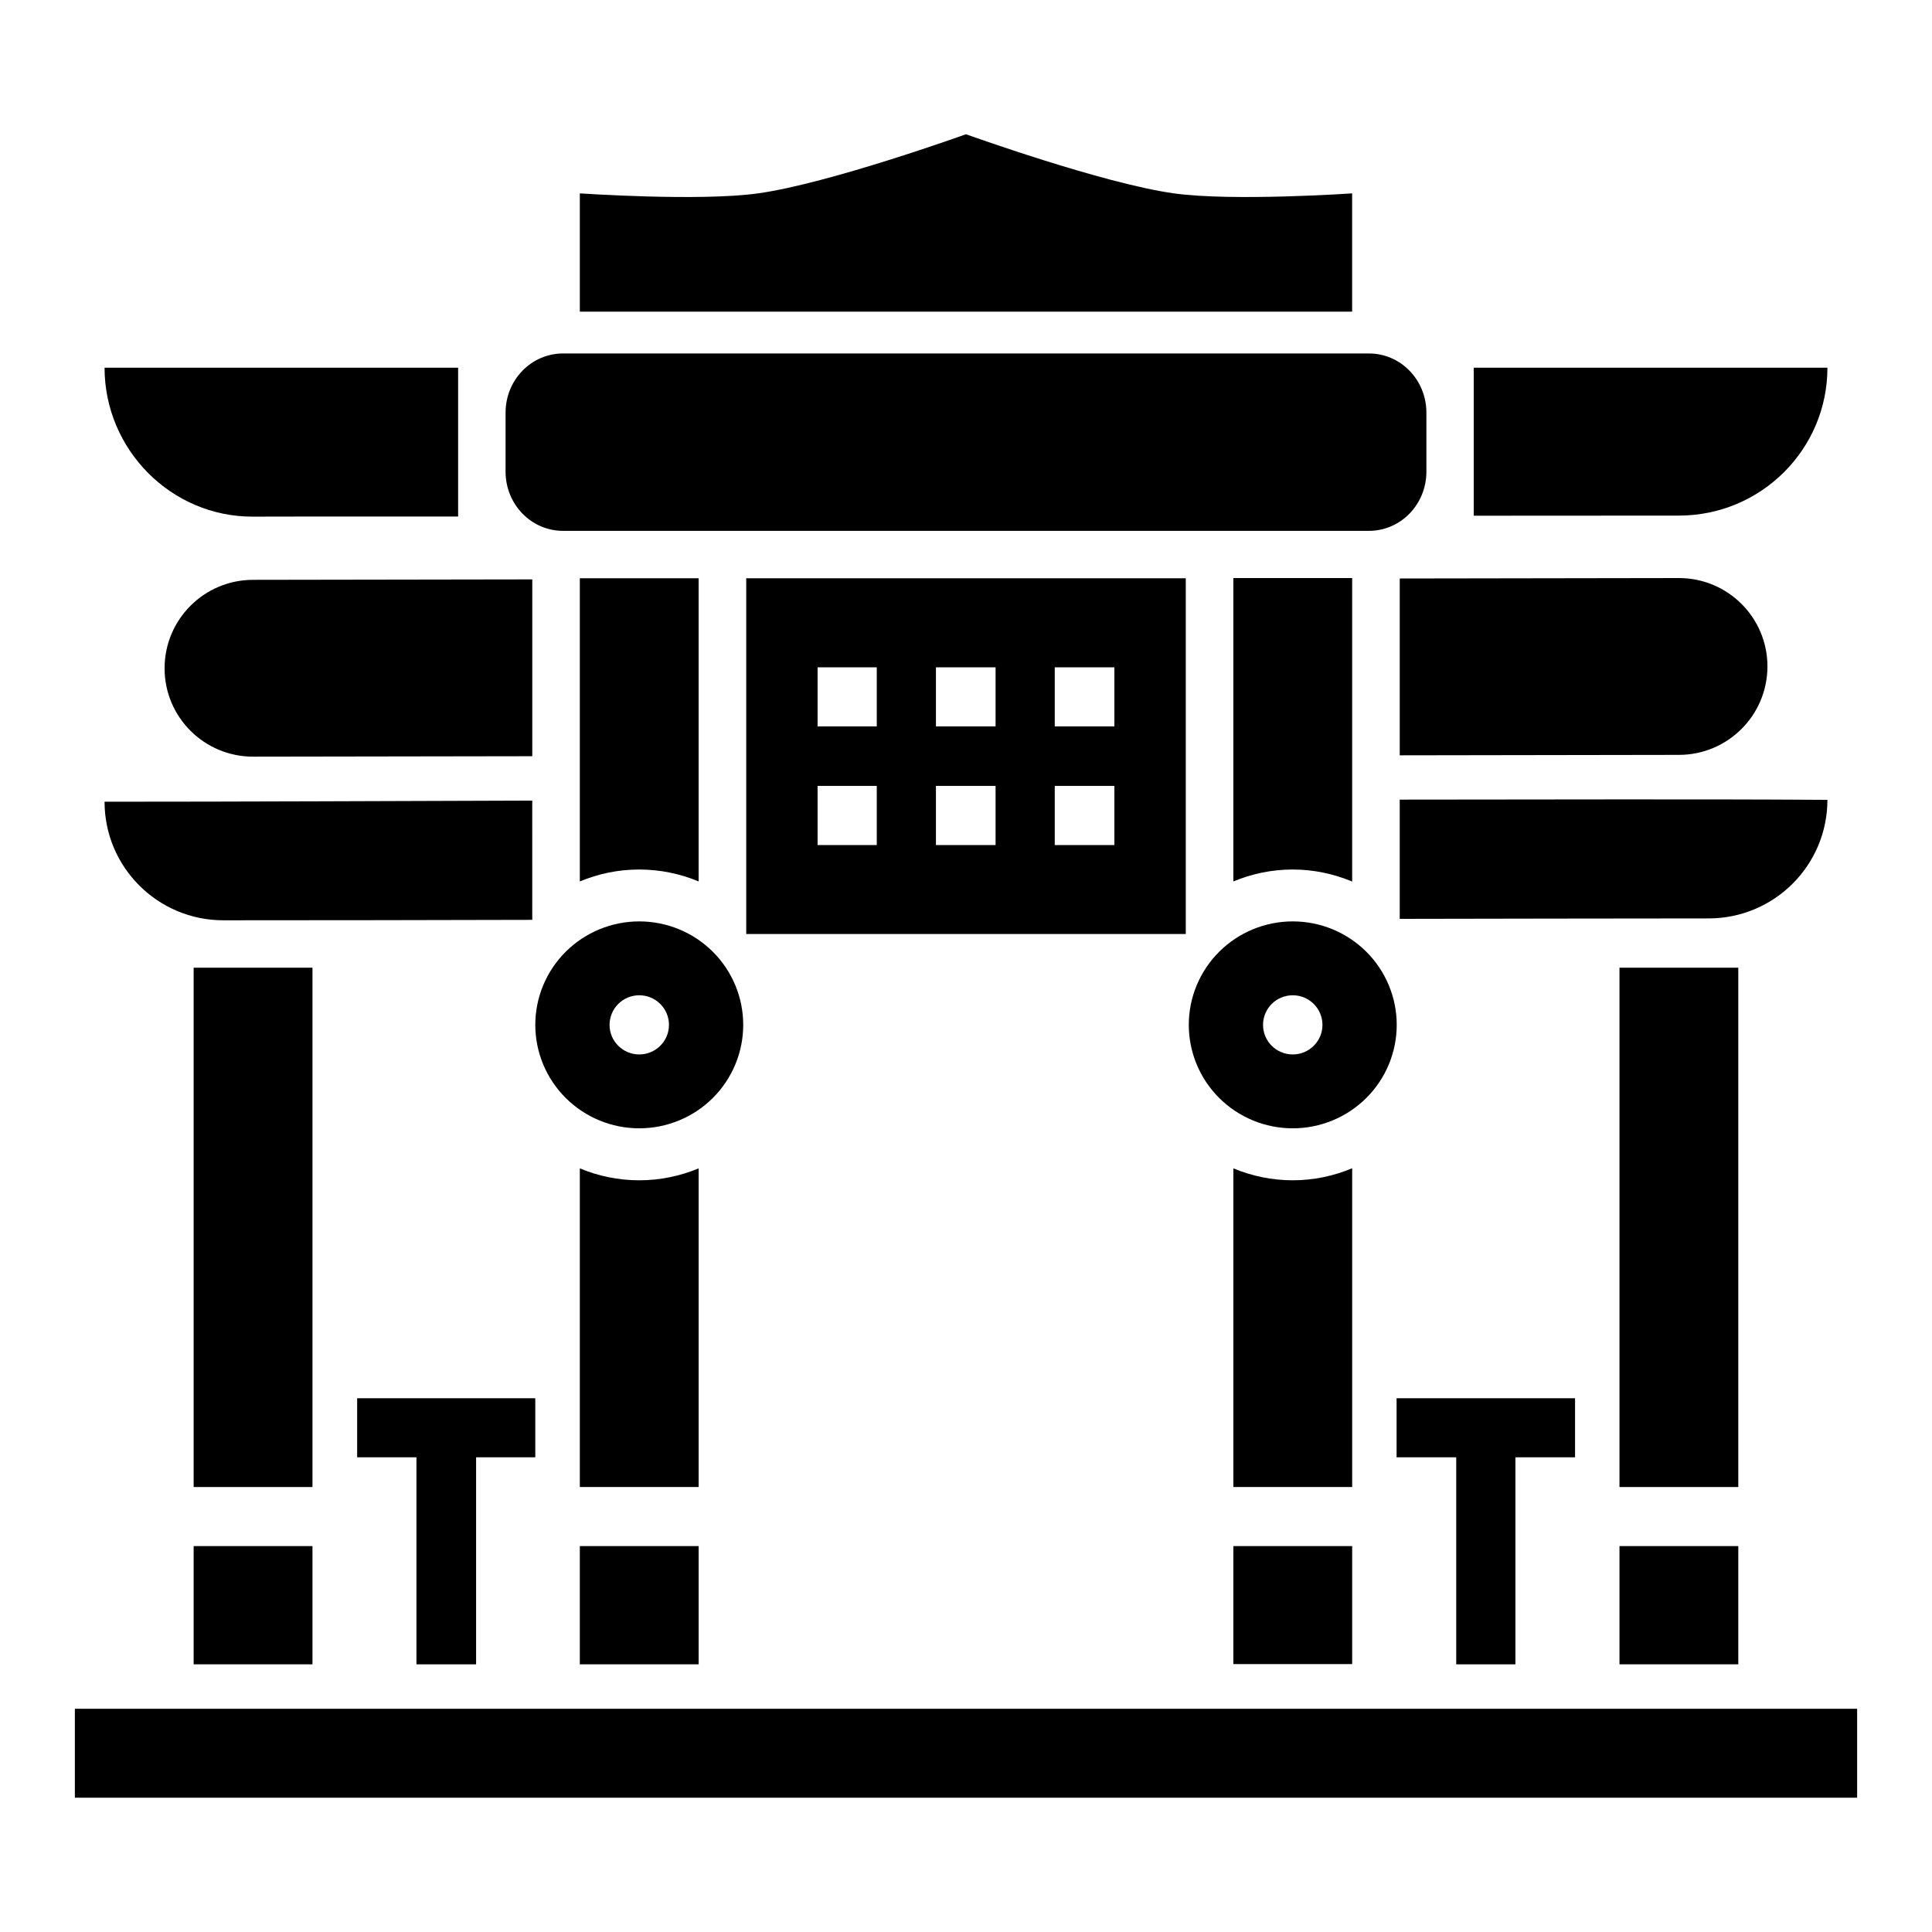
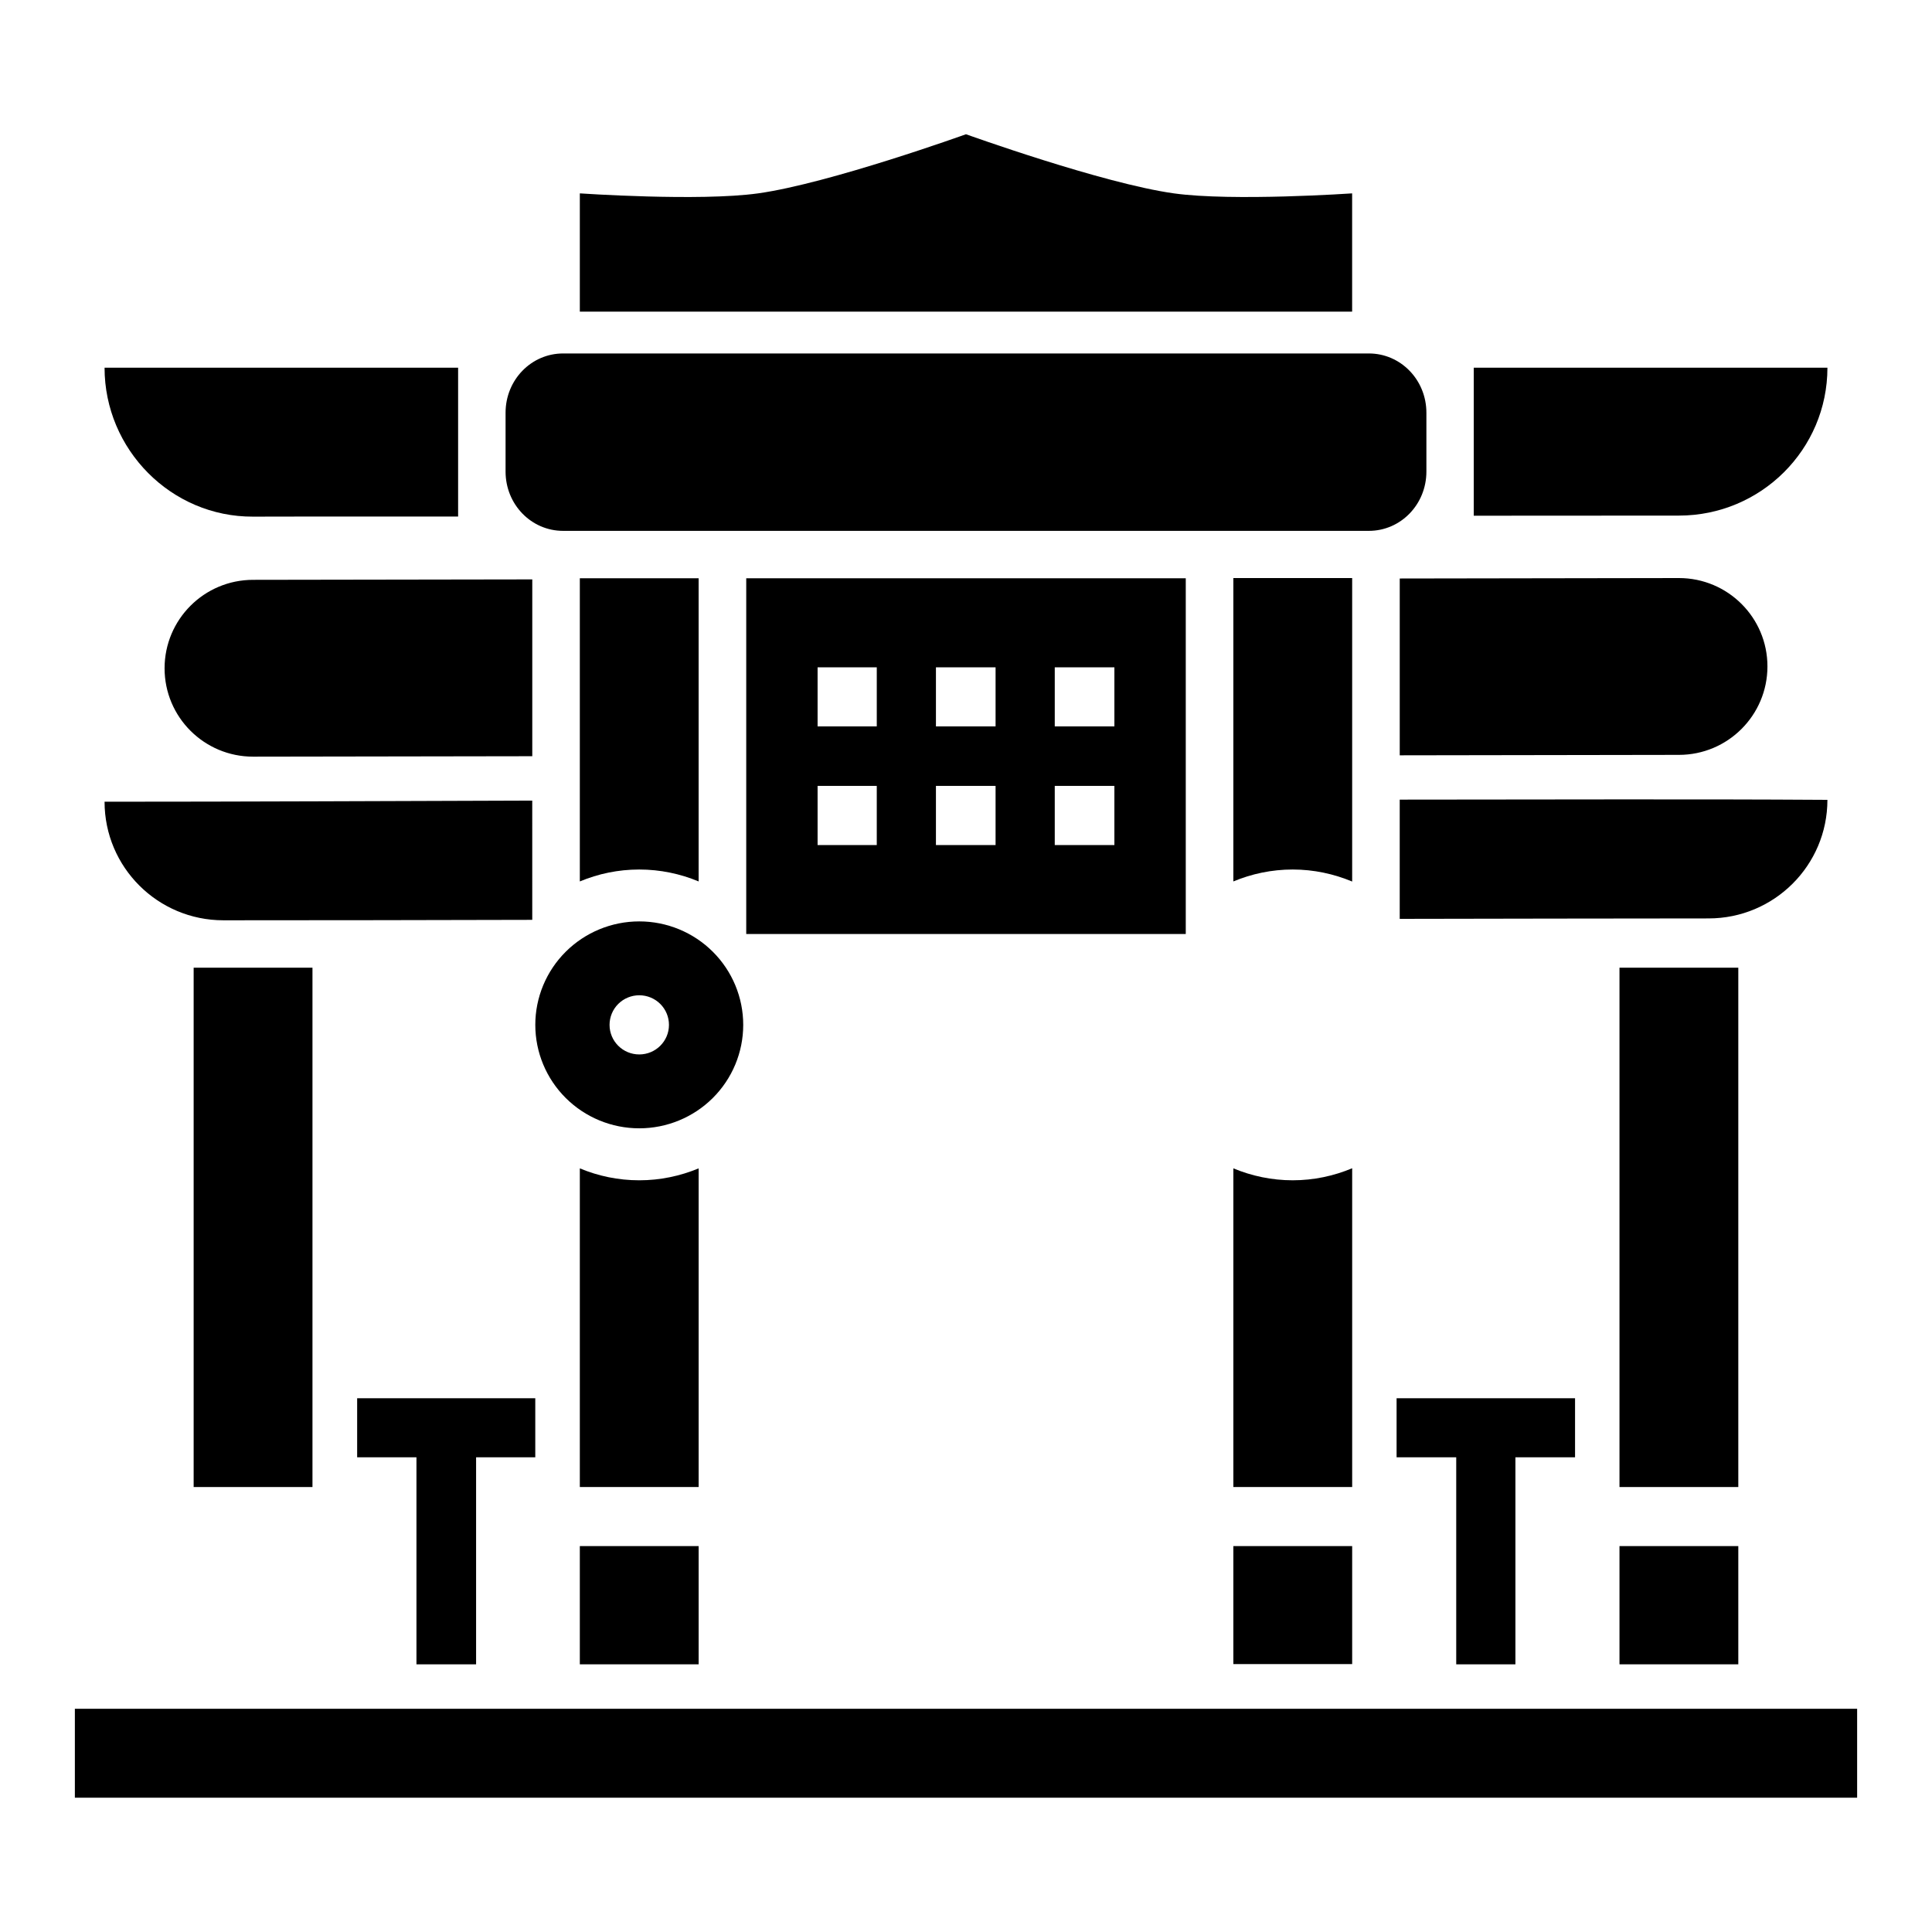
<svg xmlns="http://www.w3.org/2000/svg" fill="#000000" width="800px" height="800px" version="1.1" viewBox="144 144 512 512">
  <g>
    <path d="m195.32 400.45v137.63h31.488v-137.63z" />
-     <path d="m195.32 553.73v31.332h31.488v-31.332z" />
    <path d="m514.94 355.93v31.578c27.285-0.031 54.57-0.117 81.855-0.117 17.391 0 31.488-14.07 31.488-31.422-36.664-0.238-75.41-0.059-113.34-0.059zm-229.89 0.238c-37.945 0.117-77.094 0.297-113.34 0.297 0 17.355 14.098 31.422 31.488 31.422 27.285 0.012 54.57-0.059 81.855-0.117z" />
    <path d="m588.93 297.19-73.984 0.117v46.859l73.984-0.117c12.965 0 23.461-10.508 23.461-23.445s-10.496-23.414-23.461-23.414zm-303.87 0.355-73.984 0.117c-12.965 0-23.461 10.508-23.461 23.445s10.496 23.414 23.461 23.414l73.984-0.117z" />
    <path d="m341.76 297.25v94.27h116.48v-94.27zm18.91 23.598h15.684v15.652h-15.684zm31.363 0h15.805v15.652h-15.805zm31.488 0h15.805v15.652h-15.805zm-62.852 31.422h15.684v15.68h-15.684zm31.363 0h15.805v15.68h-15.805zm31.488 0h15.805v15.68h-15.805z" />
    <path d="m297.66 297.25v80.34c4.867-2.031 10.176-3.16 15.742-3.16 5.559 0 10.875 1.133 15.742 3.16v-80.34z" />
    <path d="m297.66 453.63v84.449h31.488v-84.449c-4.867 2.023-10.184 3.16-15.742 3.16-5.57 0-10.879-1.129-15.742-3.16z" />
    <path d="m297.66 553.73v31.332h31.488v-31.332z" />
    <path d="m573.18 400.45v137.63h31.488v-137.63z" />
    <path d="m573.18 553.73v31.332h31.488v-31.332z" />
    <path d="m163.84 620.41v-23.566h472.32v23.566z" />
    <path d="m171.71 241.45c0 21.637 17.621 39.562 39.359 39.465 18.113-0.059 36.223 0.016 54.336-0.031v-39.434z" />
    <path d="m293.23 237.67h213.53c8.449 0 15.25 7.008 15.25 15.711v15.59c0 8.703-6.801 15.711-15.25 15.711h-213.53c-8.449 0-15.25-7.008-15.25-15.711v-15.59c0-8.703 6.801-15.711 15.25-15.711z" />
    <path d="m534.56 241.45v39.219c18.121 0.008 36.242-0.031 54.367-0.031 21.738 0 39.359-17.551 39.359-39.188z" />
    <path d="m297.66 226.59v-31.344s31.641 2.172 47.23 0c18.918-2.637 55.105-15.672 55.105-15.672s36.188 13.035 55.105 15.672c15.59 2.172 47.23 0 47.23 0v31.344z" />
    <path d="m313.41 388.18c-7.309 0-14.316 2.891-19.484 8.035-5.168 5.144-8.07 12.125-8.066 19.398 0.004 7.269 2.91 14.242 8.078 19.379 5.164 5.137 12.168 8.023 19.473 8.023s14.309-2.887 19.477-8.023c5.164-5.137 8.07-12.109 8.074-19.379 0.004-7.273-2.898-14.254-8.066-19.398-5.164-5.144-12.176-8.035-19.484-8.035zm0 19.578c2.094 0 4.098 0.828 5.574 2.301 1.477 1.477 2.305 3.473 2.297 5.555-0.004 4.324-3.527 7.824-7.871 7.824s-7.867-3.5-7.871-7.824c-0.004-2.082 0.82-4.078 2.297-5.555 1.477-1.473 3.484-2.301 5.574-2.301z" />
    <path d="m470.85 297.19v80.398c4.852-2.019 10.164-3.16 15.715-3.16 5.582 0 10.891 1.152 15.773 3.188v-80.43z" />
    <path d="m502.34 453.6c-4.887 2.043-10.191 3.188-15.773 3.188-5.551 0-10.863-1.145-15.715-3.16v84.449h31.488z" />
    <path d="m470.85 553.73v31.27h31.488v-31.27z" />
-     <path d="m486.59 388.18c-7.309 0-14.316 2.891-19.484 8.035-5.168 5.144-8.07 12.125-8.066 19.398 0.008 7.269 2.91 14.242 8.078 19.379 5.164 5.137 12.172 8.023 19.473 8.023 7.305 0 14.309-2.887 19.477-8.023 5.168-5.137 8.07-12.109 8.078-19.379 0-7.273-2.898-14.254-8.066-19.398-5.168-5.144-12.176-8.035-19.488-8.035zm0 19.578c2.094 0 4.098 0.828 5.574 2.301 1.477 1.477 2.305 3.473 2.301 5.555-0.008 4.324-3.531 7.824-7.875 7.824-4.344 0.004-7.867-3.5-7.871-7.824-0.004-2.082 0.82-4.078 2.297-5.555 1.48-1.473 3.484-2.301 5.574-2.301z" />
    <path d="m238.65 514.55v15.648h15.715v54.867h15.805v-54.867h15.684v-15.648z" />
    <path d="m514.11 514.55v15.648h15.805v54.867h15.684v-54.867h15.805v-15.648z" />
  </g>
</svg>